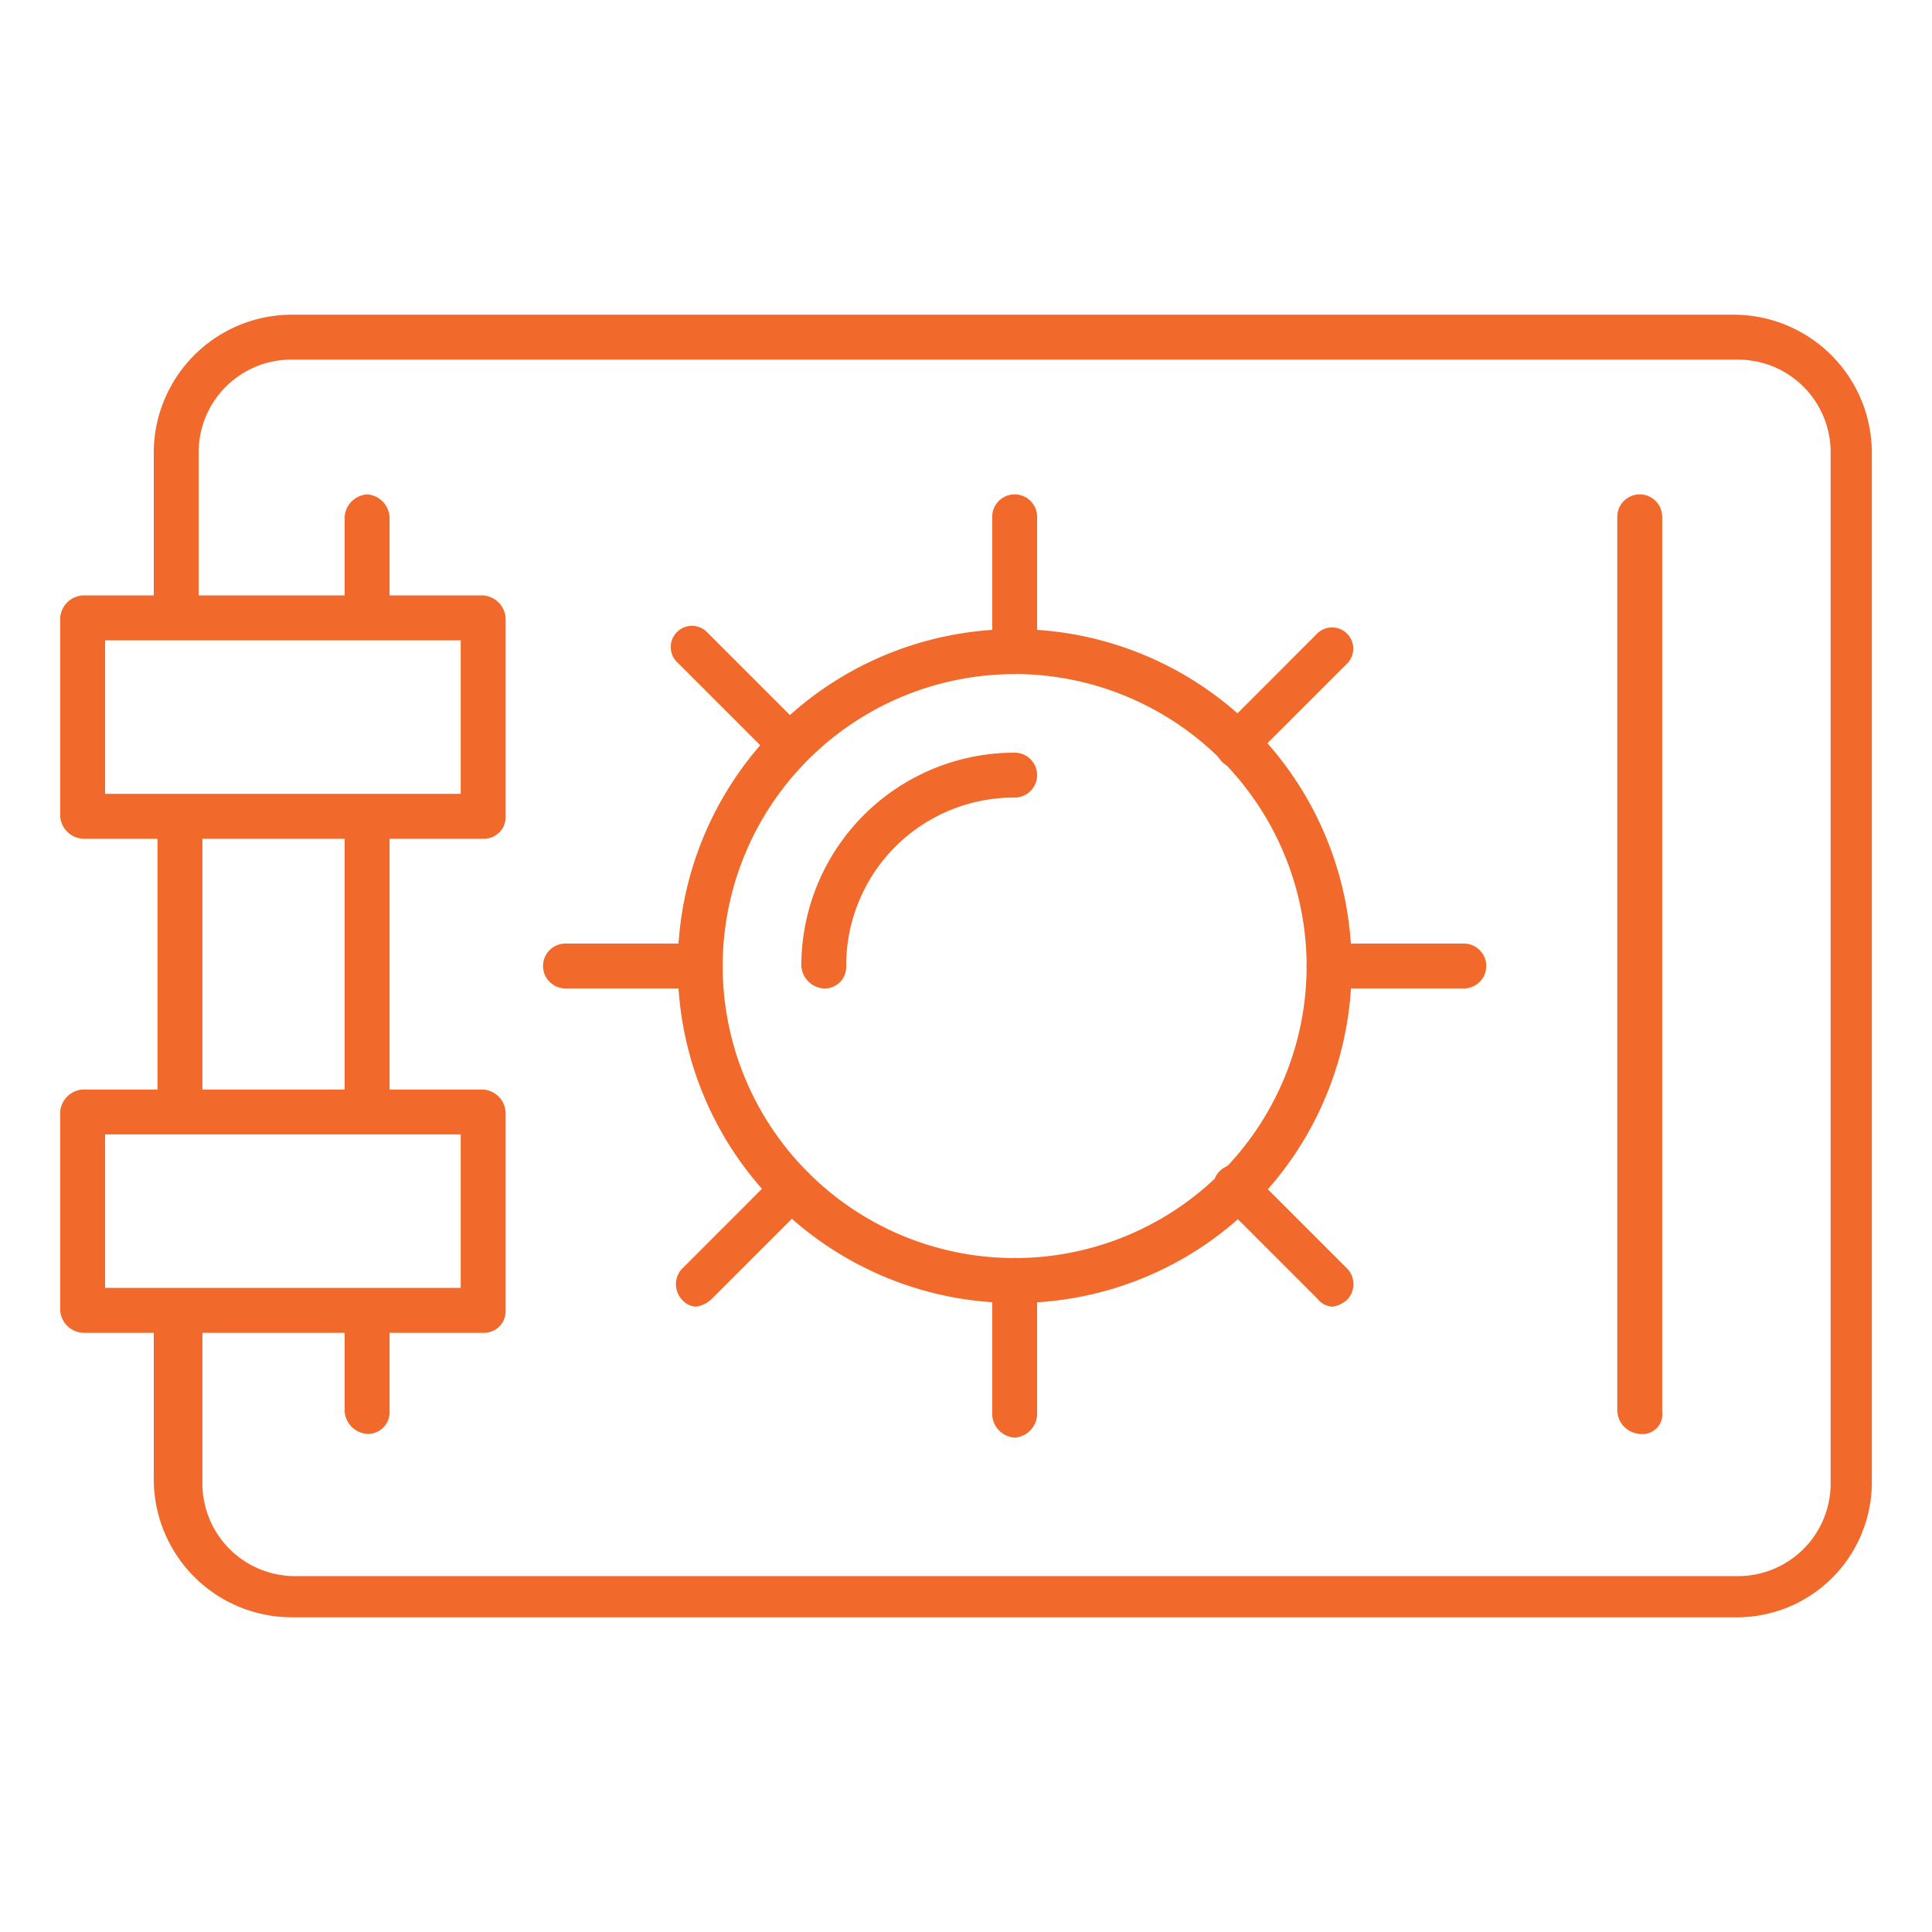
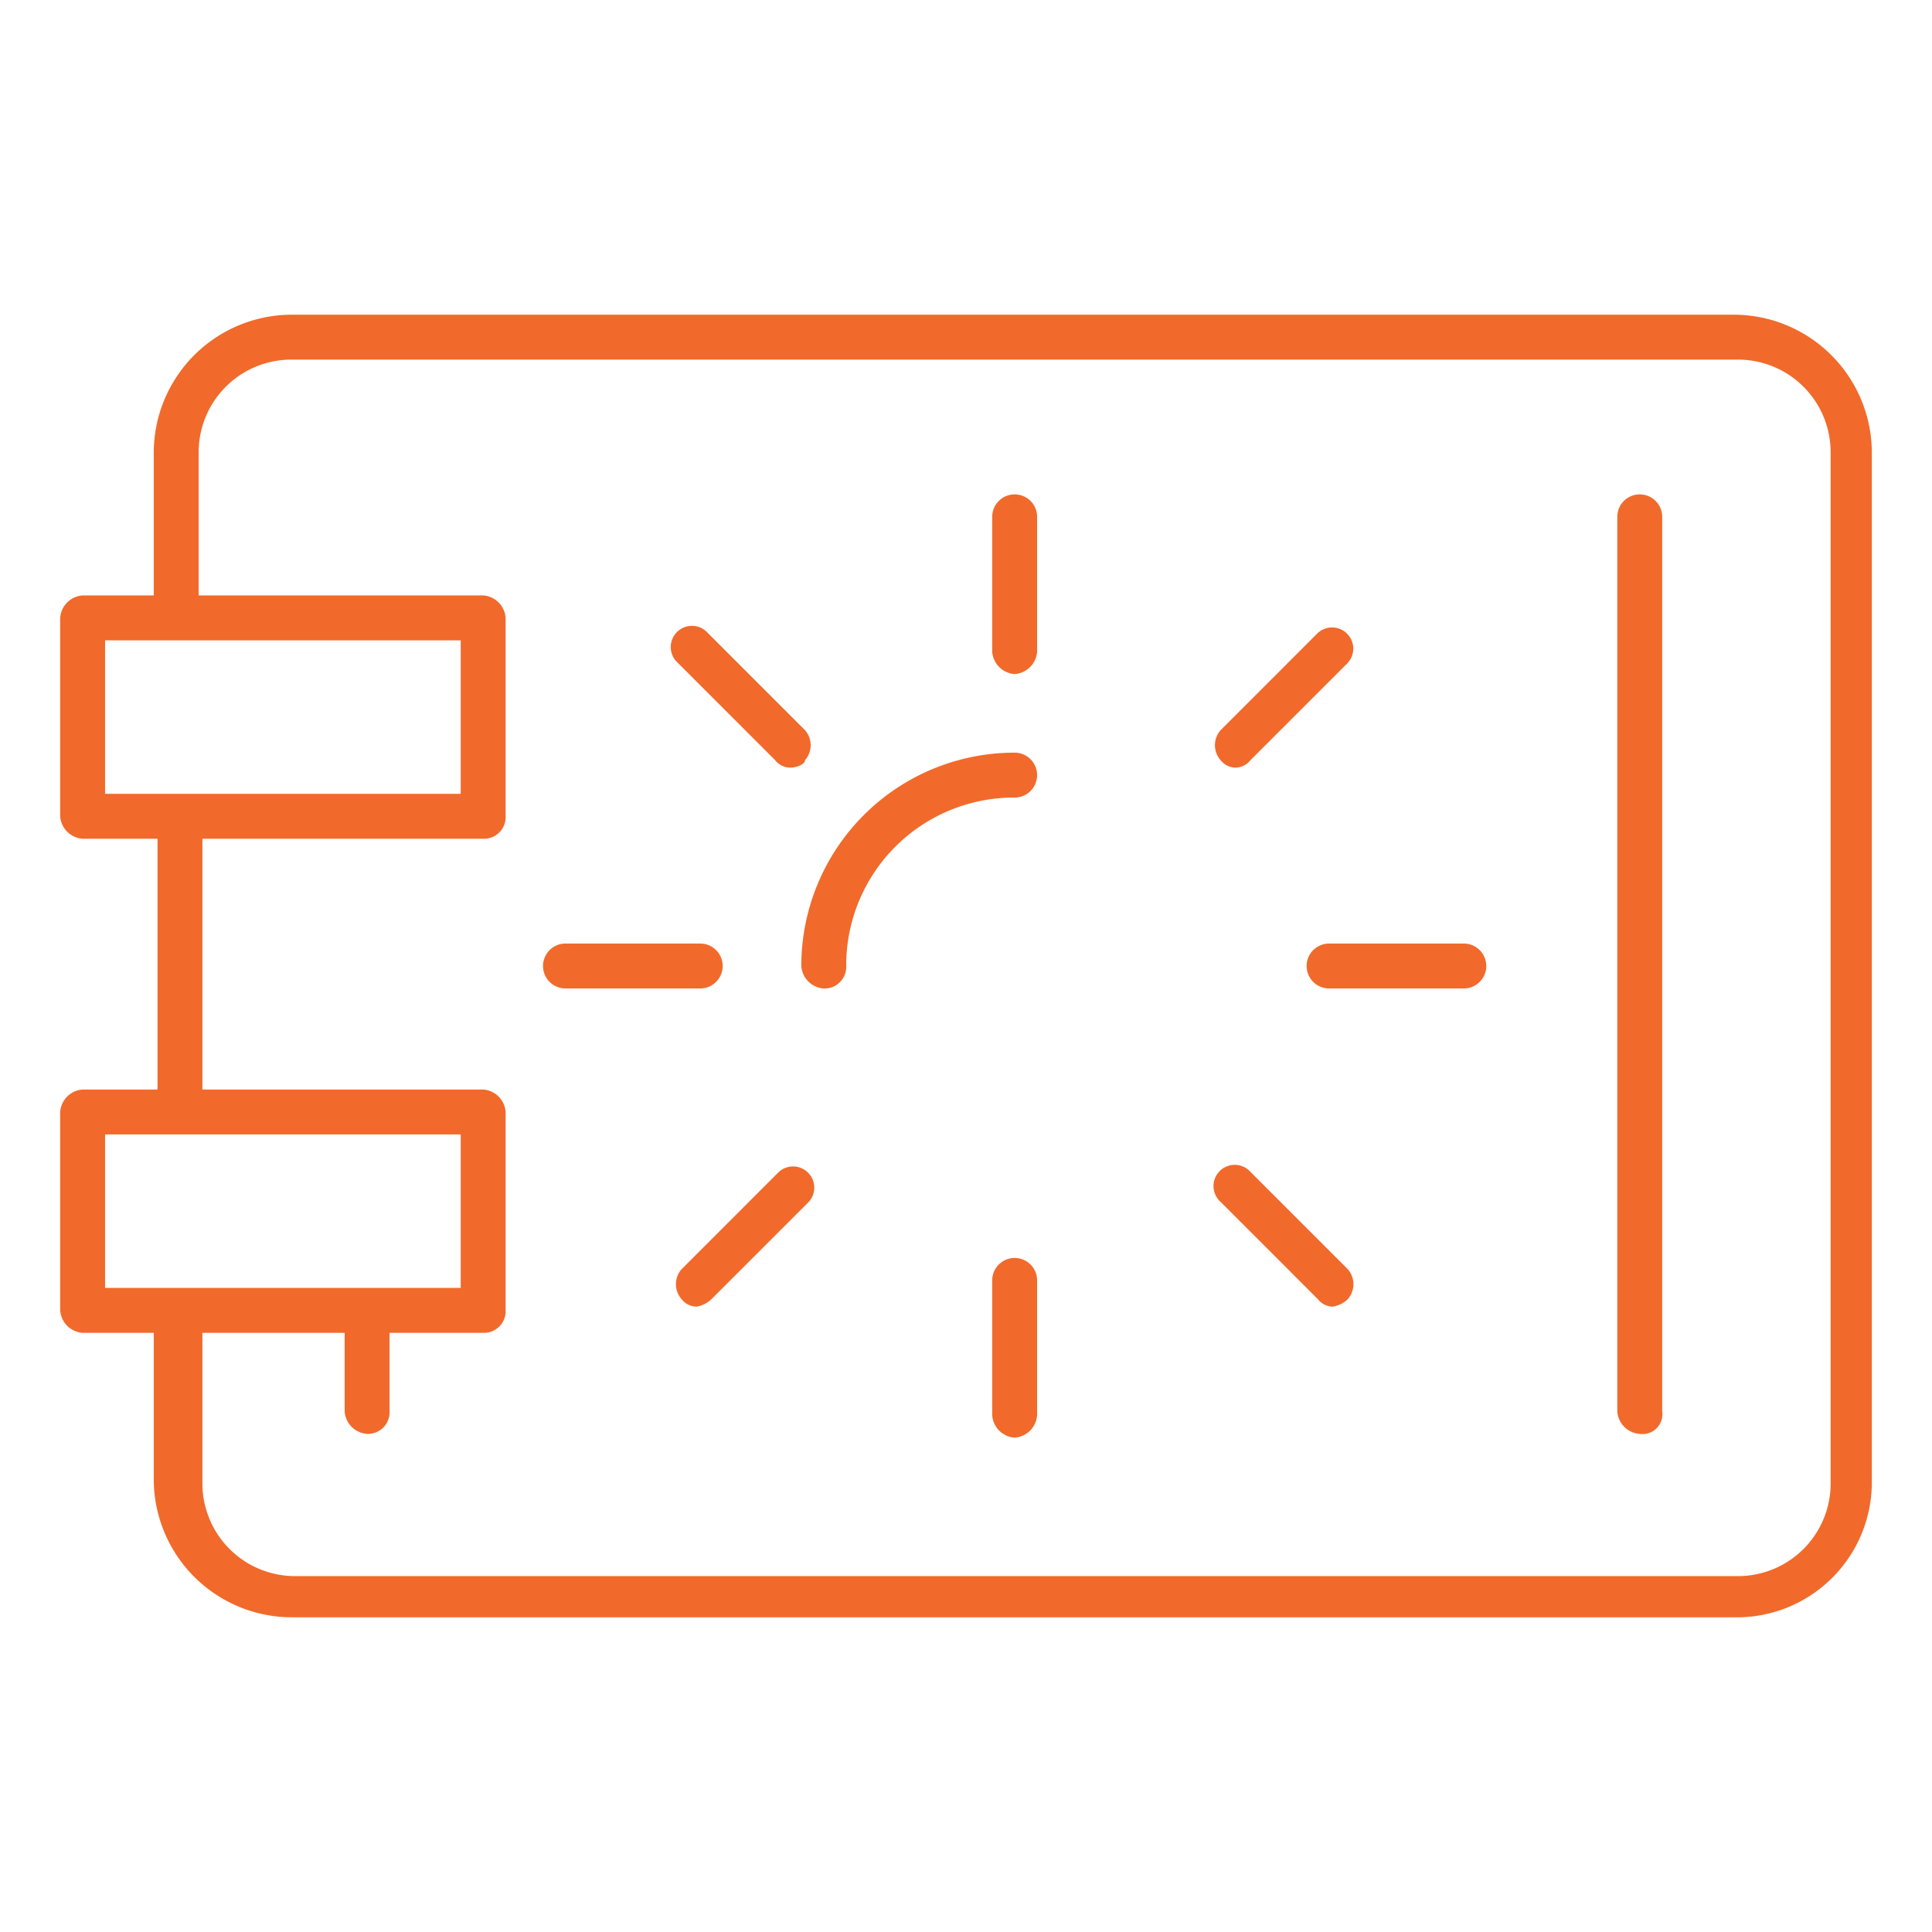
<svg xmlns="http://www.w3.org/2000/svg" width="82" height="82" viewBox="0 0 82 82">
  <defs>
    <clipPath id="clip-path">
      <rect id="Rectangle_347" data-name="Rectangle 347" width="82" height="82" transform="translate(504 5621)" fill="#f16a2b" />
    </clipPath>
  </defs>
  <g id="Mask_Group_21" data-name="Mask Group 21" transform="translate(-504 -5621)" clip-path="url(#clip-path)">
    <g id="news_logo" data-name="news logo" transform="translate(505.754 5626.757)">
      <path id="Path_12" data-name="Path 12" d="M4.353,34.263a1.025,1.025,0,0,1-.953-.953V21.553a1.025,1.025,0,0,1,.953-.953,1.025,1.025,0,0,1,.953.953V33.309A.916.916,0,0,1,4.353,34.263Z" transform="translate(1.531 7.653)" fill="#f16a2b" />
      <path id="Path_13" data-name="Path 13" d="M70.342,62.886H9.178A5.864,5.864,0,0,1,3.3,57.008V50.335a1.058,1.058,0,0,1,1.112-.794.916.916,0,0,1,.953.953v6.672a3.933,3.933,0,0,0,3.972,3.972H70.5a3.933,3.933,0,0,0,3.972-3.972V13.478A3.933,3.933,0,0,0,70.5,9.506H9.178a3.933,3.933,0,0,0-3.972,3.972v6.355a1.025,1.025,0,0,1-.953.953,1.025,1.025,0,0,1-.953-.953V13.478A5.864,5.864,0,0,1,9.178,7.6H70.342a5.864,5.864,0,0,1,5.878,5.878V57.167A5.732,5.732,0,0,1,70.342,62.886Z" transform="translate(1.472)" fill="#f16a2b" />
      <path id="Path_14" data-name="Path 14" d="M43.353,52.276a1.025,1.025,0,0,1-.953-.953V13.353a.953.953,0,1,1,1.906,0V51.323A.843.843,0,0,1,43.353,52.276Z" transform="translate(24.489 2.826)" fill="#f16a2b" />
      <path id="Path_15" data-name="Path 15" d="M9.353,39.678a1.025,1.025,0,0,1-.953-.953V34.753a1.025,1.025,0,0,1,.953-.953,1.025,1.025,0,0,1,.953.953v3.972A.916.916,0,0,1,9.353,39.678Z" transform="translate(4.474 15.423)" fill="#f16a2b" />
-       <path id="Path_16" data-name="Path 16" d="M9.353,34.263a1.025,1.025,0,0,1-.953-.953V21.553a1.025,1.025,0,0,1,.953-.953,1.025,1.025,0,0,1,.953.953V33.309A.916.916,0,0,1,9.353,34.263Z" transform="translate(4.474 7.653)" fill="#f16a2b" />
-       <path id="Path_17" data-name="Path 17" d="M9.353,17.96a1.025,1.025,0,0,1-.953-.953V13.353a1.025,1.025,0,0,1,.953-.953,1.025,1.025,0,0,1,.953.953v3.654A1.025,1.025,0,0,1,9.353,17.96Z" transform="translate(4.474 2.826)" fill="#f16a2b" />
      <path id="Path_18" data-name="Path 18" d="M21.553,29.309a1.025,1.025,0,0,1-.953-.953A9.051,9.051,0,0,1,29.655,19.3a.953.953,0,1,1,0,1.906,7.119,7.119,0,0,0-7.149,7.149A.916.916,0,0,1,21.553,29.309Z" transform="translate(11.656 6.888)" fill="#f16a2b" />
      <g id="Group_209" data-name="Group 209" transform="translate(21.294 15.226)">
        <g id="Group_208" data-name="Group 208">
-           <path id="Path_19" data-name="Path 19" d="M31.6,44.6A14.3,14.3,0,1,1,45.9,30.3,14.239,14.239,0,0,1,31.6,44.6Zm0-26.69A12.392,12.392,0,1,0,43.99,30.3,12.408,12.408,0,0,0,31.6,17.906Z" transform="translate(-11.581 -10.281)" fill="#f16a2b" />
          <path id="Path_20" data-name="Path 20" d="M26.653,20.026a1.025,1.025,0,0,1-.953-.953V13.353a.953.953,0,1,1,1.906,0v5.719A1.025,1.025,0,0,1,26.653,20.026Z" transform="translate(-6.636 -12.4)" fill="#f16a2b" />
          <path id="Path_21" data-name="Path 21" d="M32.524,21.908a.825.825,0,0,1-.635-.318.966.966,0,0,1,0-1.271l4.131-4.131a.9.9,0,0,1,1.271,1.271L33.159,21.59A.825.825,0,0,1,32.524,21.908Z" transform="translate(-3.133 -10.31)" fill="#f16a2b" />
          <path id="Path_22" data-name="Path 22" d="M40.772,26.306H35.053a.953.953,0,1,1,0-1.906h5.719a.953.953,0,0,1,0,1.906Z" transform="translate(-1.691 -5.336)" fill="#f16a2b" />
          <path id="Path_23" data-name="Path 23" d="M36.654,36.308a.825.825,0,0,1-.635-.318l-4.131-4.131a.9.9,0,1,1,1.271-1.271l4.131,4.131a.966.966,0,0,1,0,1.271A1.2,1.2,0,0,1,36.654,36.308Z" transform="translate(-3.133 -1.833)" fill="#f16a2b" />
          <path id="Path_24" data-name="Path 24" d="M26.653,40.426a1.025,1.025,0,0,1-.953-.953V33.753a.953.953,0,0,1,1.906,0v5.719A1.025,1.025,0,0,1,26.653,40.426Z" transform="translate(-6.636 -0.391)" fill="#f16a2b" />
          <path id="Path_25" data-name="Path 25" d="M18.124,36.308a.825.825,0,0,1-.635-.318.966.966,0,0,1,0-1.271l4.131-4.131a.9.9,0,0,1,1.271,1.271L18.759,35.99A1.2,1.2,0,0,1,18.124,36.308Z" transform="translate(-11.61 -1.833)" fill="#f16a2b" />
          <path id="Path_26" data-name="Path 26" d="M20.372,26.306H14.653a.953.953,0,0,1,0-1.906h5.719a.953.953,0,1,1,0,1.906Z" transform="translate(-13.7 -5.336)" fill="#f16a2b" />
          <path id="Path_27" data-name="Path 27" d="M22.154,21.908a.825.825,0,0,1-.635-.318l-4.131-4.131a.9.9,0,1,1,1.271-1.271l4.131,4.131a.966.966,0,0,1,0,1.271C22.79,21.749,22.472,21.908,22.154,21.908Z" transform="translate(-11.669 -10.31)" fill="#f16a2b" />
        </g>
      </g>
      <path id="Path_28" data-name="Path 28" d="M18.752,25.426h-17A1.025,1.025,0,0,1,.8,24.473v-8.42a1.025,1.025,0,0,1,.953-.953h17a1.025,1.025,0,0,1,.953.953v8.42A.916.916,0,0,1,18.752,25.426ZM2.706,23.52H17.8V17.006H2.706Z" transform="translate(0 4.415)" fill="#f16a2b" />
      <path id="Path_29" data-name="Path 29" d="M18.752,38.626h-17A1.025,1.025,0,0,1,.8,37.673v-8.42a1.025,1.025,0,0,1,.953-.953h17a1.025,1.025,0,0,1,.953.953v8.42A.916.916,0,0,1,18.752,38.626ZM2.706,36.72H17.8V30.206H2.706Z" transform="translate(0 12.186)" fill="#f16a2b" />
    </g>
  </g>
</svg>